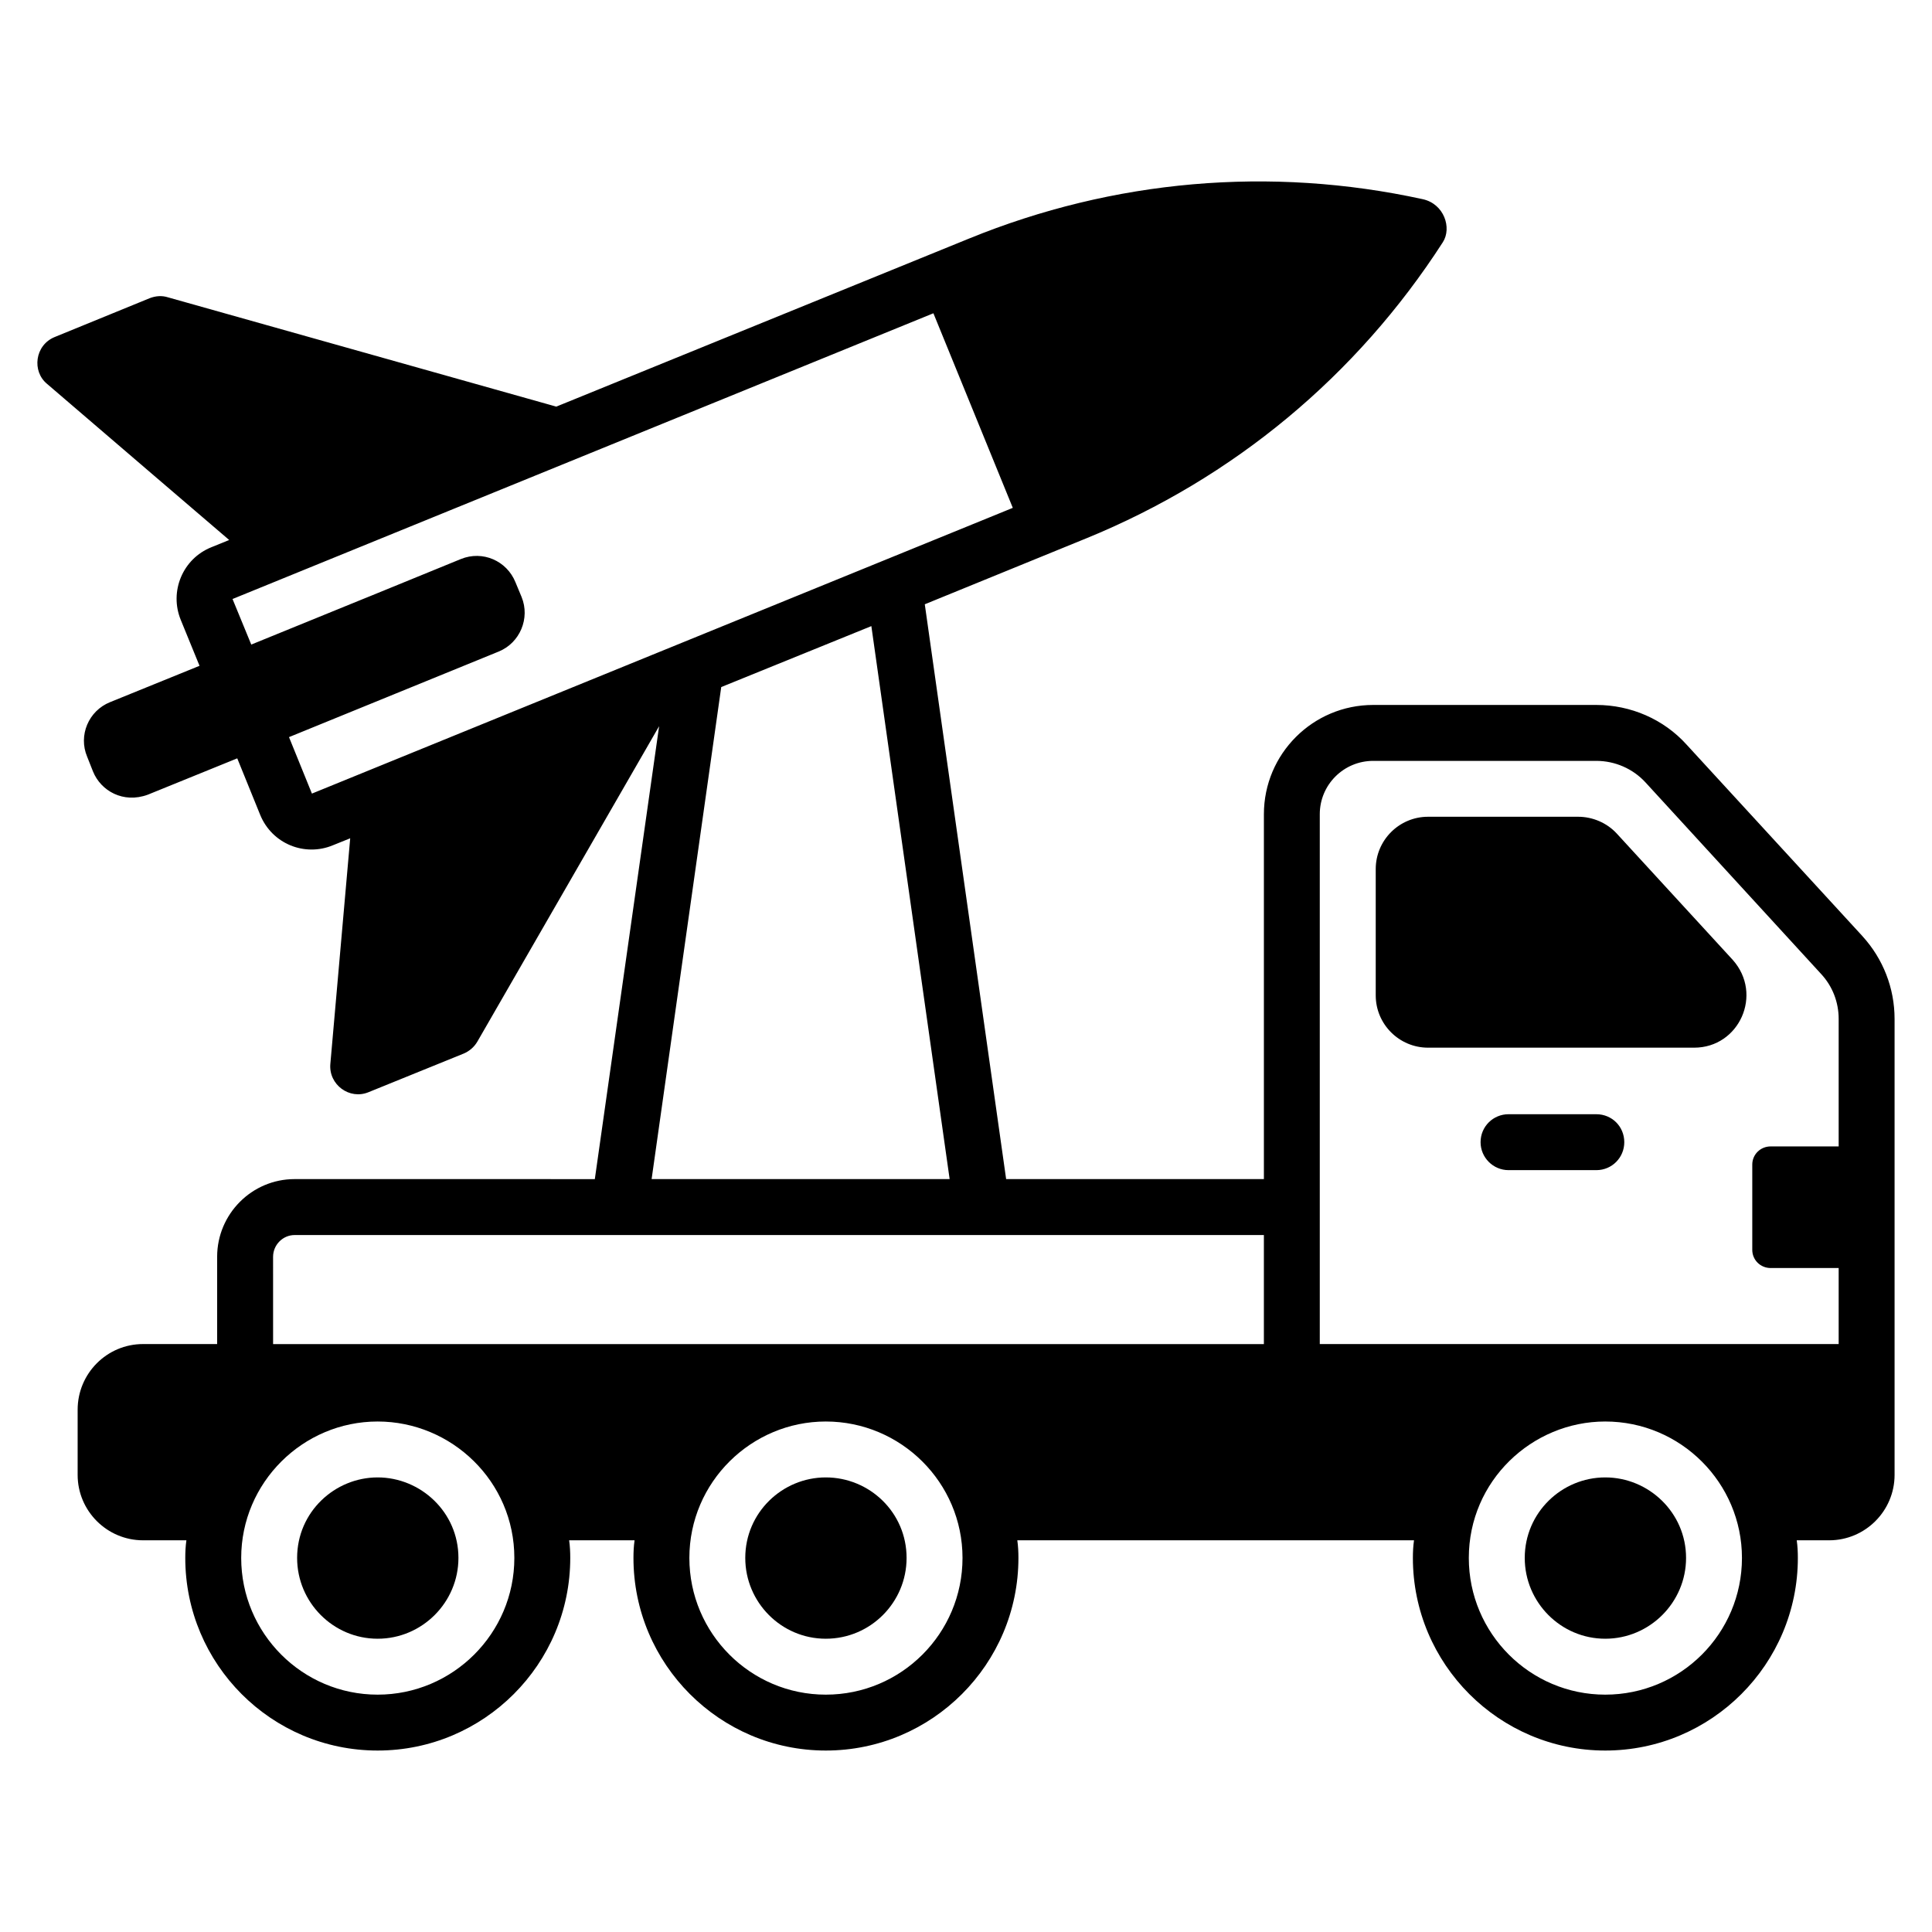
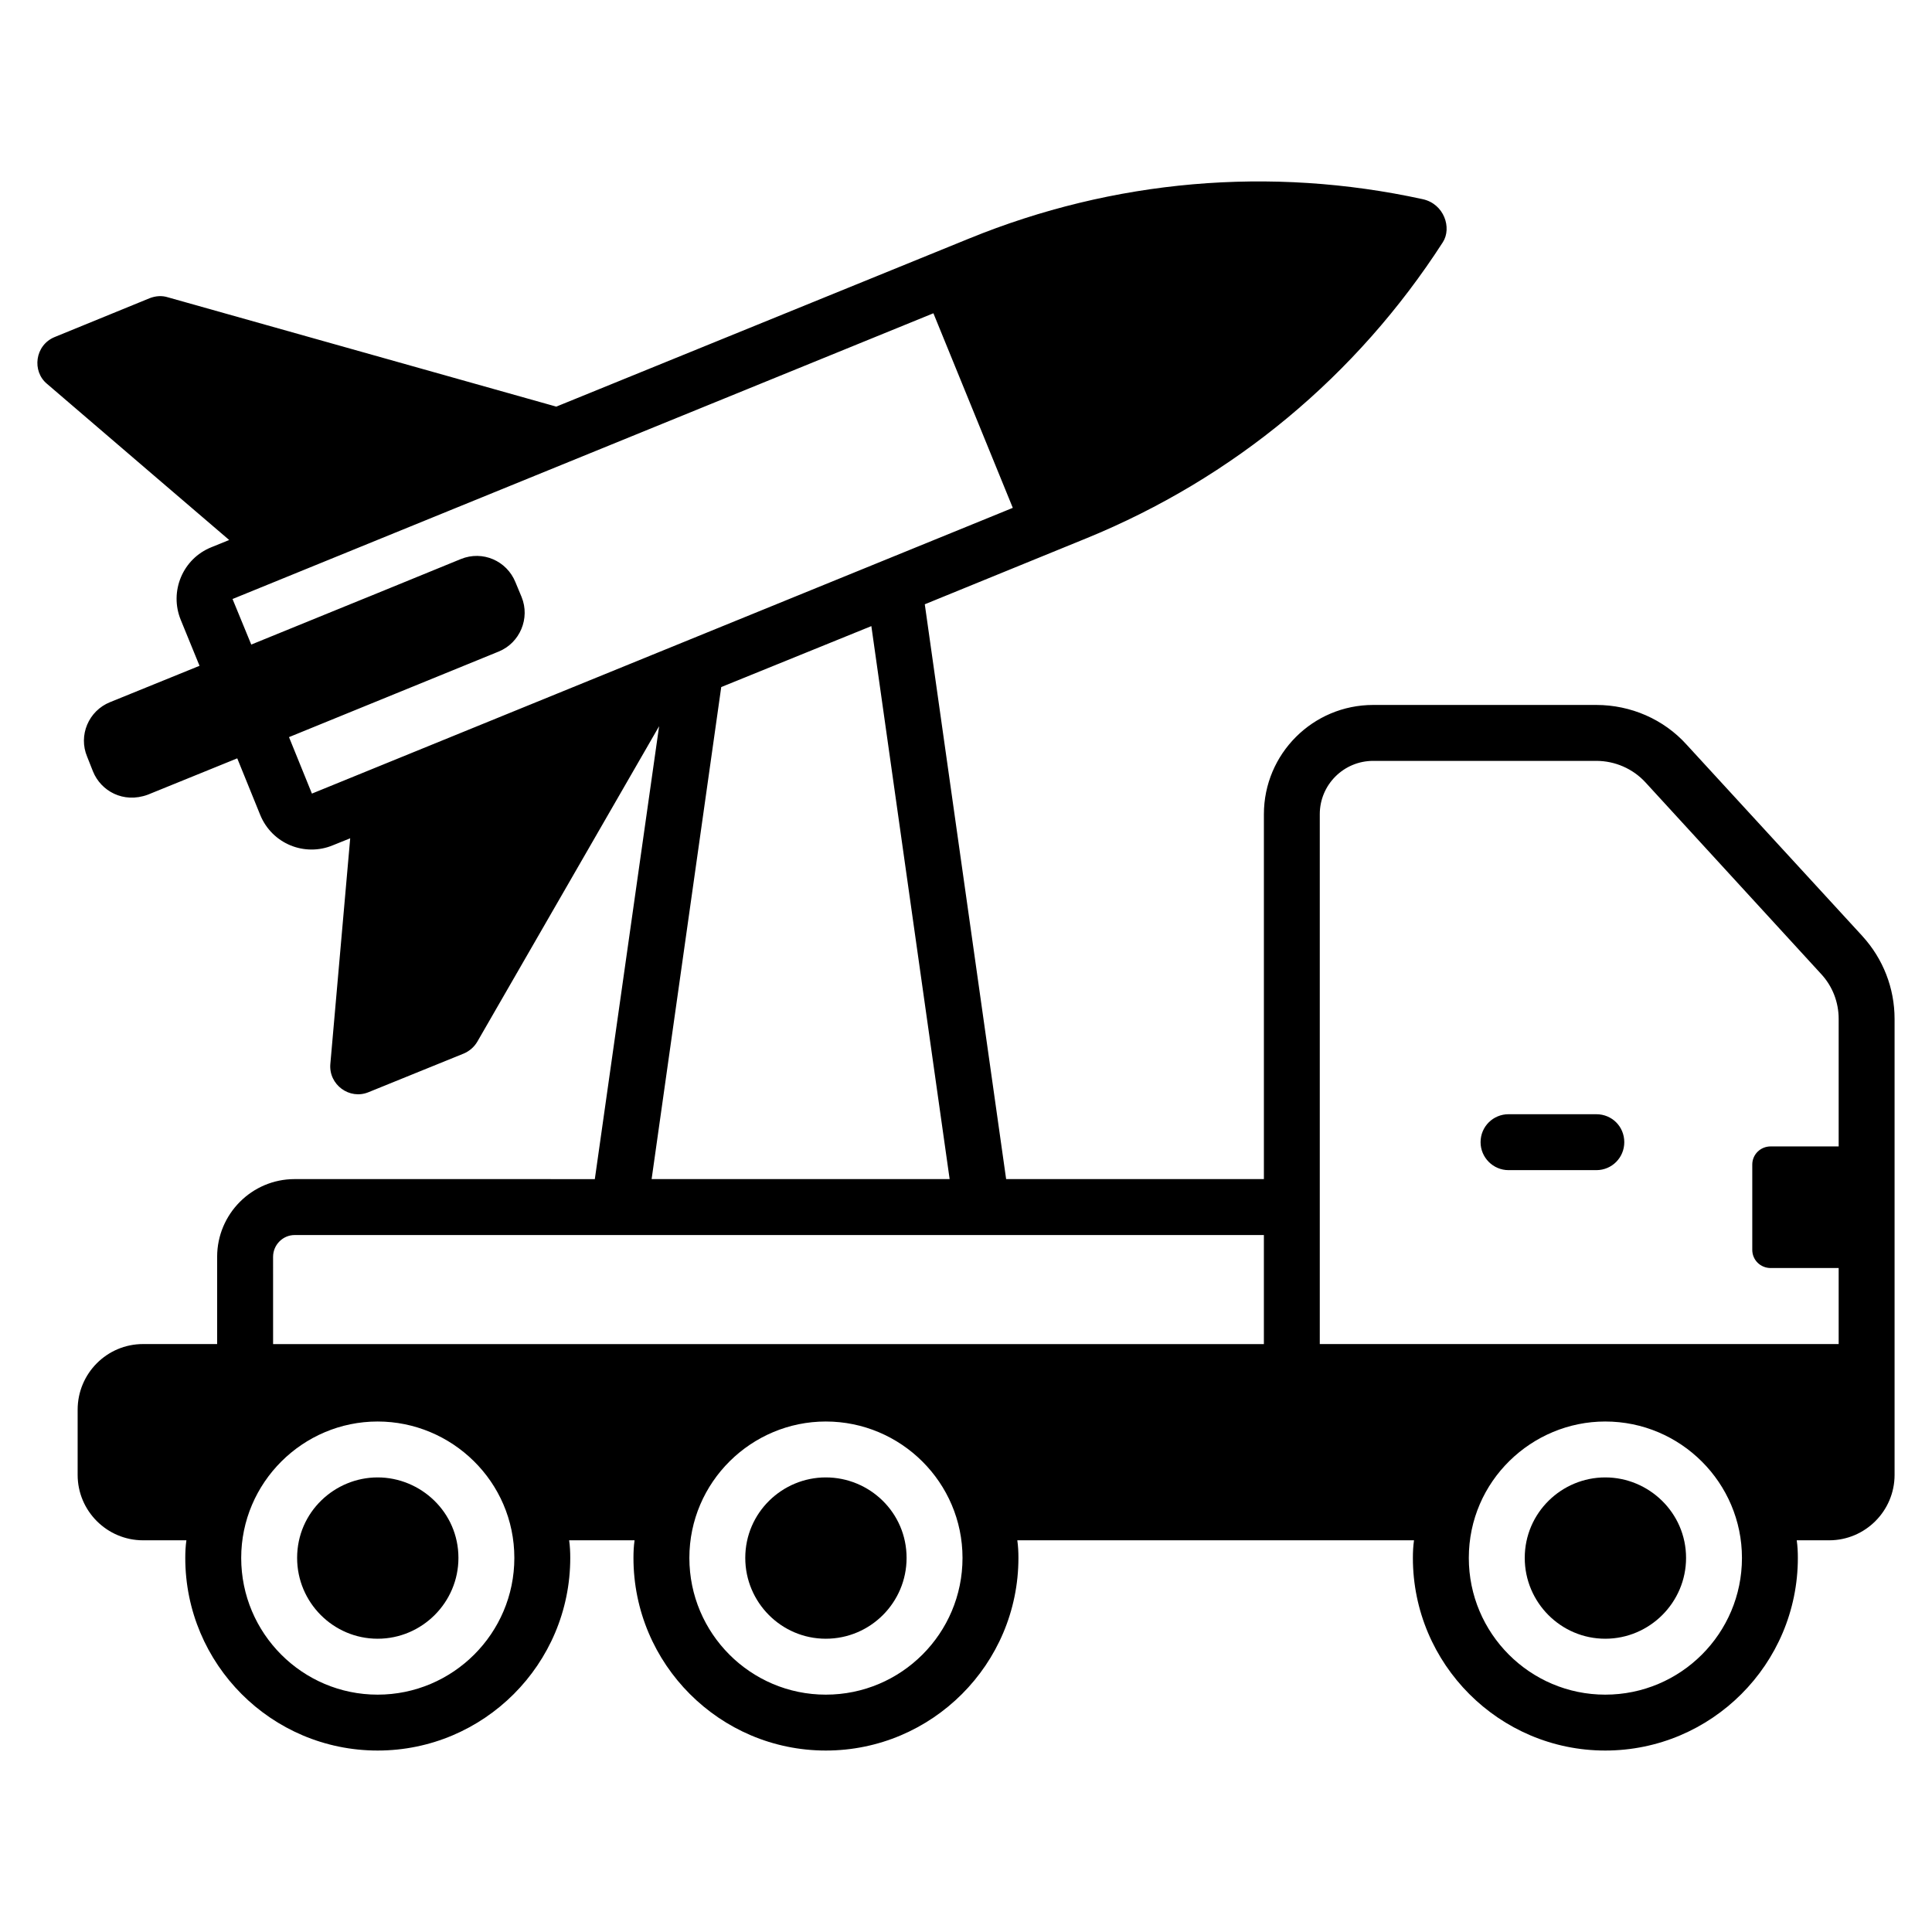
<svg xmlns="http://www.w3.org/2000/svg" fill="#000000" width="800px" height="800px" version="1.1" viewBox="144 144 512 512">
  <g>
    <path d="m637.57 392.09-46.602-50.75c-6.074-6.742-14.816-10.52-23.93-10.52h-59.125c-16.004 0-28.969 12.965-28.969 28.965v96.688h-68.309l-21.559-152.33c0.762-0.312 45.691-18.656 42.824-17.484 38.973-15.934 71.645-43.051 94.465-78.465 2.438-3.789 0.352-10.168-5.336-11.41-40.379-8.816-81.945-5.184-120.25 10.449-149.86 61.02-98.176 39.973-109.36 44.527l-102.91-28.965c-1.629-0.52-3.258-0.371-4.816 0.219l-25.191 10.301c-5.262 2.137-6.117 9.094-2 12.445 22.008 18.895 37.414 32.082 48.234 41.344l-4.746 1.93c-7.559 3.035-11.188 11.707-8.078 19.266l4.965 12.148-23.711 9.633c-5.703 2.297-8.445 8.816-6.074 14.445l1.555 3.93c2.086 5.148 8.023 8.539 14.52 6.148l23.707-9.633 6.074 14.965c3.156 7.738 11.848 11.164 19.266 8.074l4.594-1.852c-1.258 13.93-2.891 33.195-5.262 59.793-0.488 5.504 5.094 9.602 10.148 7.481l25.191-10.223c1.555-0.664 2.816-1.781 3.629-3.184l48.16-83.574-17.039 120.03-79.566-0.004c-11.336 0-20.523 9.262-20.523 20.594v23.117l-19.633 0.004c-9.559 0-17.336 7.777-17.336 17.41v17.262c0 9.555 7.781 17.336 17.336 17.336h11.484c-0.219 1.555-0.297 3.109-0.297 4.668 0 28.152 22.82 51.047 50.977 51.047s51.047-22.895 51.047-51.047c0-1.555-0.074-3.109-0.293-4.668h17.336c-0.223 1.555-0.293 3.109-0.293 4.668 0 28.152 22.891 51.047 50.973 51.047 28.156 0 51.047-22.895 51.047-51.047 0-1.555-0.074-3.109-0.297-4.668h105.13c-0.223 1.555-0.297 3.109-0.297 4.668 0 28.152 22.891 51.047 50.973 51.047 28.156 0 51.047-22.895 51.047-51.047 0-1.555-0.074-3.109-0.297-4.668h8.594c9.555 0 17.336-7.781 17.336-17.336v-120.84c0-8.145-3.035-15.926-8.52-21.93zm-31.934 164.78c0 20.004-16.227 36.23-36.23 36.23-19.93 0-36.156-16.227-36.156-36.23 0-20.395 16.715-36.156 36.156-36.156 20.02 0 36.23 16.293 36.23 36.156zm-206.56 0c0 20.004-16.227 36.23-36.23 36.23-19.93 0-36.156-16.227-36.156-36.23 0-20.129 16.469-36.156 36.156-36.156 19.887 0 36.23 16.156 36.23 36.156zm-118.77 0c0 20.004-16.301 36.23-36.23 36.23s-36.156-16.227-36.156-36.23c0-19.961 16.336-36.156 36.156-36.156 19.625 0 36.23 15.895 36.23 36.156zm-63.938-79.793c0-3.188 2.594-5.777 5.703-5.777h256.87v28.895h-262.57zm59.789-160.41c5.633-2.297 8.371-8.816 6.074-14.449l-1.633-3.926c-2.305-5.688-8.703-8.477-14.445-6.148-100.43 41.059 31.023-12.656-55.566 22.672l-4.965-12.074c38.684-15.77 180.48-73.578 185.74-75.723l21.039 51.566c-15.277 6.231 61.277-24.973-185.74 75.723l-6.074-14.965c0.777-0.316 56.32-22.98 55.57-22.676zm58.977 9.41 39.785-16.152 20.746 146.55h-78.98zm158.62 33.711c0-7.856 6.371-14.148 14.152-14.148h59.125c4.965 0 9.707 2.074 13.039 5.703l46.527 50.754c3.035 3.258 4.668 7.484 4.668 11.926v33.789h-18.004c-2.742 0-4.891 2.144-4.891 4.816v22.598c0 2.668 2.148 4.816 4.891 4.816h18.004v20.152l-137.51-0.004v-140.4z" />
-     <path d="m572.45 364.89c-2.594-2.816-6.371-4.441-10.227-4.441h-39.785c-7.633 0-13.855 6.223-13.855 13.852v33.488c0 7.633 6.223 13.855 13.855 13.855h70.535c11.953 0 18.332-14.148 10.223-23.266z" />
    <path d="m244.08 535.53c-11.348 0-21.34 9.148-21.34 21.336 0 11.777 9.559 21.414 21.34 21.414s21.41-9.633 21.41-21.414c0.004-12.16-10.043-21.336-21.41-21.336z" />
    <path d="m362.84 535.53c-11.488 0-21.336 9.297-21.336 21.336 0 11.777 9.555 21.414 21.336 21.414 11.855 0 21.414-9.633 21.414-21.414 0-12.055-9.828-21.336-21.414-21.336z" />
    <path d="m569.41 535.53c-11.566 0-21.336 9.359-21.336 21.336 0 11.777 9.559 21.414 21.336 21.414 11.781 0 21.414-9.633 21.414-21.414 0-11.996-9.887-21.336-21.414-21.336z" />
    <path d="m567.04 439.28h-23.262c-4.074 0-7.41 3.258-7.41 7.41 0 4.078 3.336 7.41 7.41 7.41h23.266c4.148 0 7.41-3.332 7.41-7.41-0.004-4.148-3.262-7.41-7.414-7.41z" />
  </g>
</svg>